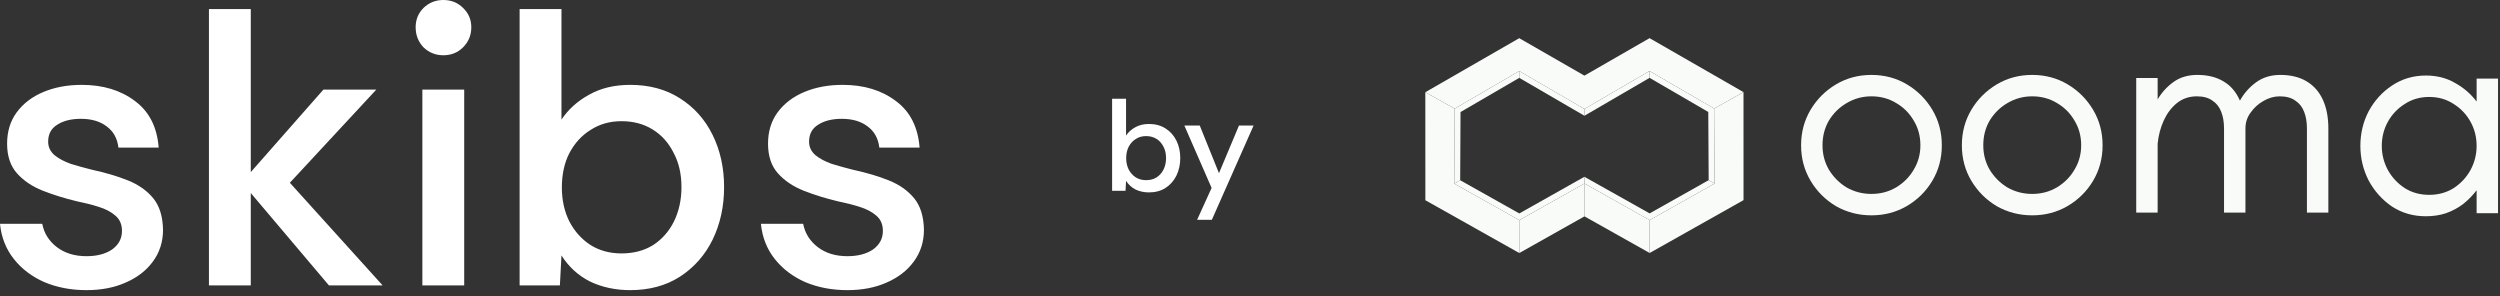
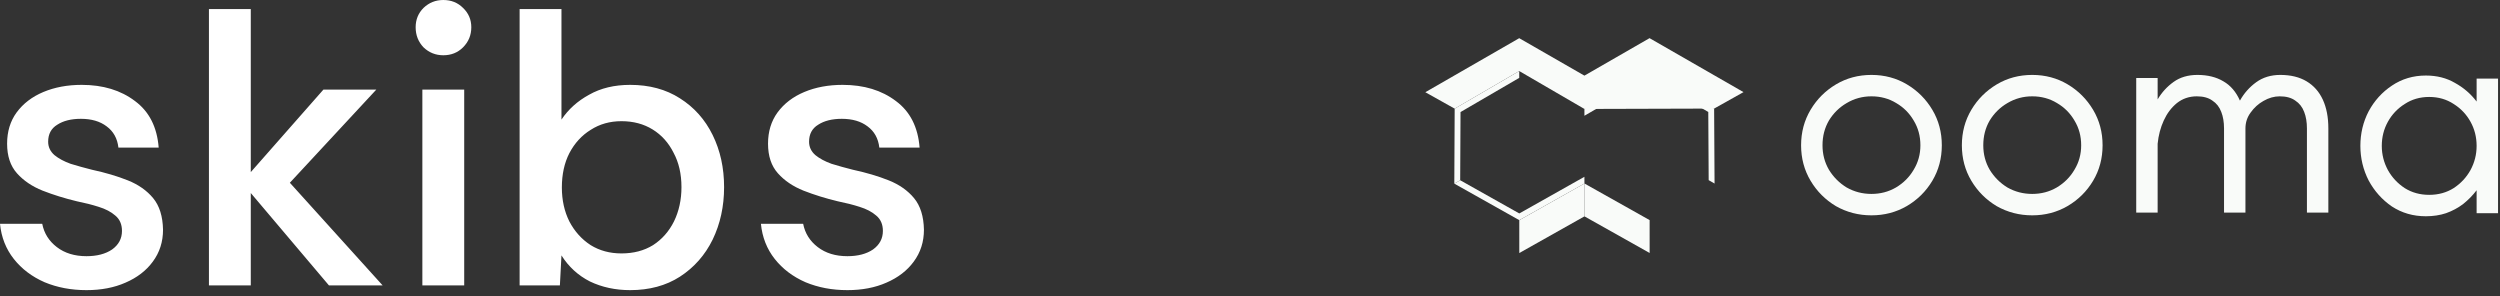
<svg xmlns="http://www.w3.org/2000/svg" width="100%" height="100%" viewBox="0 0 304 36" version="1.1" xml:space="preserve" style="fill-rule:evenodd;clip-rule:evenodd;stroke-linejoin:round;stroke-miterlimit:2;">
  <rect x="0" y="0" width="304" height="36" fill="#333333" stroke="none" />
  <g transform="matrix(1,0,0,1,-1.68,-0.296)">
    <path d="M12.192,35.576C10.336,35.576 8.64,35.256 7.104,34.616C5.568,33.944 4.32,33 3.36,31.784C2.4,30.568 1.84,29.144 1.68,27.512L6.816,27.512C7.04,28.664 7.632,29.608 8.592,30.344C9.552,31.08 10.752,31.448 12.192,31.448C13.472,31.448 14.512,31.176 15.312,30.632C16.112,30.056 16.512,29.304 16.512,28.376C16.512,27.576 16.24,26.952 15.696,26.504C15.184,26.056 14.512,25.704 13.68,25.448C12.88,25.192 12,24.968 11.04,24.776C9.568,24.424 8.176,23.992 6.864,23.48C5.584,22.968 4.544,22.264 3.744,21.368C2.944,20.472 2.544,19.272 2.544,17.768C2.544,16.296 2.928,15.032 3.696,13.976C4.496,12.888 5.584,12.056 6.96,11.48C8.336,10.904 9.888,10.616 11.616,10.616C14.208,10.616 16.368,11.272 18.096,12.584C19.824,13.864 20.784,15.752 20.976,18.248L16.08,18.248C15.952,17.128 15.472,16.264 14.64,15.656C13.84,15.048 12.8,14.744 11.52,14.744C10.336,14.744 9.376,14.984 8.64,15.464C7.904,15.912 7.536,16.6 7.536,17.528C7.536,18.168 7.792,18.712 8.304,19.16C8.816,19.576 9.472,19.928 10.272,20.216C11.104,20.472 11.968,20.712 12.864,20.936C14.496,21.288 15.952,21.72 17.232,22.232C18.512,22.744 19.536,23.464 20.304,24.392C21.072,25.32 21.472,26.6 21.504,28.232C21.504,29.704 21.088,31 20.256,32.12C19.456,33.208 18.352,34.056 16.944,34.664C15.568,35.272 13.984,35.576 12.192,35.576ZM27.087,35L27.087,1.4L32.175,1.4L32.175,21.224L41.007,11.192L47.439,11.192L36.927,22.52L48.207,35L41.679,35L32.175,23.768L32.175,35L27.087,35ZM55.583,7.016C54.655,7.016 53.855,6.696 53.183,6.056C52.543,5.384 52.223,4.568 52.223,3.608C52.223,2.68 52.543,1.896 53.183,1.256C53.855,0.616 54.655,0.296 55.583,0.296C56.543,0.296 57.343,0.616 57.983,1.256C58.655,1.896 58.991,2.68 58.991,3.608C58.991,4.568 58.655,5.384 57.983,6.056C57.343,6.696 56.543,7.016 55.583,7.016ZM53.039,35L53.039,11.192L58.127,11.192L58.127,35L53.039,35ZM78.306,35.576C76.514,35.576 74.882,35.224 73.41,34.52C71.97,33.784 70.818,32.728 69.954,31.352L69.762,35L64.866,35L64.866,1.4L69.954,1.4L69.954,14.84C70.786,13.592 71.906,12.584 73.314,11.816C74.722,11.016 76.386,10.616 78.306,10.616C80.642,10.616 82.658,11.16 84.354,12.248C86.082,13.336 87.41,14.824 88.338,16.712C89.266,18.6 89.73,20.712 89.73,23.048C89.73,25.384 89.266,27.512 88.338,29.432C87.41,31.32 86.082,32.824 84.354,33.944C82.658,35.032 80.642,35.576 78.306,35.576ZM77.25,31.112C78.722,31.112 80.002,30.776 81.09,30.104C82.178,29.4 83.026,28.44 83.634,27.224C84.242,25.976 84.546,24.584 84.546,23.048C84.546,21.448 84.226,20.056 83.586,18.872C82.978,17.656 82.13,16.712 81.042,16.04C79.954,15.368 78.69,15.032 77.25,15.032C75.842,15.032 74.594,15.384 73.506,16.088C72.418,16.76 71.554,17.704 70.914,18.92C70.306,20.104 70.002,21.496 70.002,23.096C70.002,24.632 70.306,26.008 70.914,27.224C71.554,28.44 72.418,29.4 73.506,30.104C74.594,30.776 75.842,31.112 77.25,31.112ZM104.719,35.576C102.863,35.576 101.167,35.256 99.632,34.616C98.096,33.944 96.848,33 95.888,31.784C94.928,30.568 94.368,29.144 94.208,27.512L99.344,27.512C99.568,28.664 100.159,29.608 101.119,30.344C102.079,31.08 103.279,31.448 104.719,31.448C105.999,31.448 107.039,31.176 107.839,30.632C108.639,30.056 109.039,29.304 109.039,28.376C109.039,27.576 108.767,26.952 108.223,26.504C107.711,26.056 107.039,25.704 106.207,25.448C105.407,25.192 104.527,24.968 103.567,24.776C102.095,24.424 100.703,23.992 99.391,23.48C98.112,22.968 97.072,22.264 96.272,21.368C95.472,20.472 95.072,19.272 95.072,17.768C95.072,16.296 95.456,15.032 96.224,13.976C97.024,12.888 98.112,12.056 99.488,11.48C100.863,10.904 102.415,10.616 104.143,10.616C106.735,10.616 108.895,11.272 110.623,12.584C112.351,13.864 113.311,15.752 113.503,18.248L108.607,18.248C108.479,17.128 107.999,16.264 107.167,15.656C106.367,15.048 105.327,14.744 104.047,14.744C102.863,14.744 101.903,14.984 101.167,15.464C100.431,15.912 100.063,16.6 100.063,17.528C100.063,18.168 100.319,18.712 100.831,19.16C101.343,19.576 101.999,19.928 102.799,20.216C103.631,20.472 104.495,20.712 105.391,20.936C107.023,21.288 108.479,21.72 109.759,22.232C111.039,22.744 112.063,23.464 112.831,24.392C113.599,25.32 113.999,26.6 114.031,28.232C114.031,29.704 113.615,31 112.783,32.12C111.983,33.208 110.879,34.056 109.471,34.664C108.095,35.272 106.511,35.576 104.719,35.576Z" style="fill:white;fill-rule:nonzero;" />
  </g>
  <g transform="matrix(1,0,0,1,-1.68,-0.296)">
-     <path d="M141.392,23.692C140.795,23.692 140.251,23.575 139.76,23.34C139.28,23.095 138.896,22.743 138.608,22.284L138.544,23.5L136.912,23.5L136.912,12.3L138.608,12.3L138.608,16.78C138.885,16.364 139.259,16.028 139.728,15.772C140.197,15.505 140.752,15.372 141.392,15.372C142.171,15.372 142.843,15.553 143.408,15.916C143.984,16.279 144.427,16.775 144.736,17.404C145.045,18.033 145.2,18.737 145.2,19.516C145.2,20.295 145.045,21.004 144.736,21.644C144.427,22.273 143.984,22.775 143.408,23.148C142.843,23.511 142.171,23.692 141.392,23.692ZM141.04,22.204C141.531,22.204 141.957,22.092 142.32,21.868C142.683,21.633 142.965,21.313 143.168,20.908C143.371,20.492 143.472,20.028 143.472,19.516C143.472,18.983 143.365,18.519 143.152,18.124C142.949,17.719 142.667,17.404 142.304,17.18C141.941,16.956 141.52,16.844 141.04,16.844C140.571,16.844 140.155,16.961 139.792,17.196C139.429,17.42 139.141,17.735 138.928,18.14C138.725,18.535 138.624,18.999 138.624,19.532C138.624,20.044 138.725,20.503 138.928,20.908C139.141,21.313 139.429,21.633 139.792,21.868C140.155,22.092 140.571,22.204 141.04,22.204ZM147.251,27.02L149.011,23.148L145.699,15.564L147.571,15.564L149.907,21.356L152.339,15.564L154.115,15.564L149.043,27.02L147.251,27.02Z" style="fill:white;fill-rule:nonzero;" />
-   </g>
+     </g>
  <g transform="matrix(1,0,0,1,-1.68,-0.296)">
-     <path d="M178.525,22.628L178.569,13.508L175,11.511L175.003,20.648L175.004,24.645L186.428,31.065L186.427,27.068L178.525,22.628Z" style="fill:rgb(249,251,249);fill-rule:nonzero;" />
-   </g>
+     </g>
  <g transform="matrix(1,0,0,1,-1.68,-0.296)">
-     <path d="M210.12,13.498L210.171,22.616L202.273,27.063L202.275,31.061L213.693,24.632L213.692,20.635L213.689,11.498L210.12,13.498Z" style="fill:rgb(249,251,249);fill-rule:nonzero;" />
-   </g>
+     </g>
  <g transform="matrix(1,0,0,1,-1.68,-0.296)">
-     <path d="M202.265,4.935L194.345,9.493L186.418,4.939L175,11.51L178.569,13.508L186.42,8.936L194.345,13.545L202.267,8.932L210.12,13.498L213.689,11.498L202.265,4.935Z" style="fill:rgb(249,251,249);fill-rule:nonzero;" />
+     <path d="M202.265,4.935L194.345,9.493L186.418,4.939L175,11.51L178.569,13.508L186.42,8.936L194.345,13.545L210.12,13.498L213.689,11.498L202.265,4.935Z" style="fill:rgb(249,251,249);fill-rule:nonzero;" />
  </g>
  <g transform="matrix(1,0,0,1,-1.68,-0.296)">
    <path d="M194.352,22.61L194.348,22.609L186.426,27.068L186.427,31.065L194.349,26.606L194.354,26.608L194.352,22.61Z" style="fill:rgb(249,251,249);fill-rule:nonzero;" />
  </g>
  <g transform="matrix(1,0,0,1,-1.68,-0.296)">
    <path d="M194.345,22.61L194.35,22.609L202.275,27.062L202.276,31.059L194.351,26.606L194.347,26.608L194.345,22.61Z" style="fill:rgb(249,251,249);fill-rule:nonzero;" />
  </g>
  <g transform="matrix(1,0,0,1,-1.68,-0.296)">
    <path d="M186.419,8.936L186.42,9.764L179.28,13.921L179.239,22.212L178.524,22.627L178.568,13.507L186.419,8.936Z" style="fill:rgb(249,251,249);fill-rule:nonzero;" />
  </g>
  <g transform="matrix(1,0,0,1,-1.68,-0.296)">
-     <path d="M186.421,8.936L186.423,9.764L194.348,14.373L194.346,13.544L186.421,8.936Z" style="fill:rgb(249,251,249);fill-rule:nonzero;" />
-   </g>
+     </g>
  <g transform="matrix(1,0,0,1,-1.68,-0.296)">
    <path d="M202.268,8.932L202.269,9.76L194.347,14.372L194.345,13.544L202.268,8.932Z" style="fill:rgb(249,251,249);fill-rule:nonzero;" />
  </g>
  <g transform="matrix(1,0,0,1,-1.68,-0.296)">
    <path d="M209.455,22.202L210.17,22.616L210.118,13.497L202.265,8.932L202.266,9.76L209.407,13.911L209.455,22.202Z" style="fill:rgb(249,251,249);fill-rule:nonzero;" />
  </g>
  <g transform="matrix(1,0,0,1,-1.68,-0.296)">
-     <path d="M194.345,21.794L194.35,22.609L202.275,27.063L210.172,22.616L209.457,22.202L202.275,26.245L194.345,21.794Z" style="fill:rgb(249,251,249);fill-rule:nonzero;" />
-   </g>
+     </g>
  <g transform="matrix(1,0,0,1,-1.68,-0.296)">
    <path d="M186.426,26.251L179.239,22.212L178.524,22.627L186.426,27.067L194.348,22.609L194.344,21.794L186.426,26.251Z" style="fill:rgb(249,251,249);fill-rule:nonzero;" />
  </g>
  <g transform="matrix(1,0,0,1,-1.68,-0.296)">
    <path d="M296.662,26.593C295.125,26.593 293.748,26.196 292.533,25.402C291.343,24.584 290.4,23.53 289.706,22.24C289.036,20.926 288.701,19.525 288.701,18.037C288.701,16.524 289.036,15.123 289.706,13.833C290.4,12.544 291.343,11.502 292.533,10.709C293.748,9.89 295.125,9.481 296.662,9.481C298.001,9.481 299.179,9.779 300.196,10.374C301.238,10.944 302.118,11.701 302.837,12.643L302.837,9.853L305.441,9.853L305.441,26.221L302.837,26.221L302.837,23.431C302.366,24.051 301.82,24.609 301.2,25.105C300.58,25.576 299.886,25.948 299.117,26.221C298.373,26.469 297.555,26.593 296.662,26.593ZM297.071,23.989C298.187,23.989 299.179,23.716 300.047,23.17C300.915,22.6 301.597,21.868 302.093,20.976C302.589,20.058 302.837,19.078 302.837,18.037C302.837,16.971 302.589,15.991 302.093,15.098C301.597,14.205 300.915,13.486 300.047,12.941C299.179,12.37 298.187,12.085 297.071,12.085C295.955,12.085 294.963,12.37 294.095,12.941C293.227,13.486 292.545,14.205 292.049,15.098C291.553,15.991 291.305,16.971 291.305,18.037C291.305,19.078 291.553,20.058 292.049,20.976C292.545,21.868 293.227,22.6 294.095,23.17C294.963,23.716 295.955,23.989 297.071,23.989Z" style="fill:rgb(249,251,249);fill-rule:nonzero;" />
  </g>
  <g transform="matrix(1,0,0,1,-1.68,-0.296)">
    <path d="M261.445,26.146L261.445,9.778L264.049,9.778L264.049,12.382C264.545,11.539 265.19,10.832 265.984,10.262C266.777,9.691 267.744,9.406 268.885,9.406C270.125,9.406 271.179,9.667 272.047,10.187C272.915,10.683 273.585,11.465 274.056,12.531C274.552,11.638 275.209,10.894 276.028,10.299C276.846,9.704 277.826,9.406 278.966,9.406C280.231,9.406 281.297,9.667 282.165,10.187C283.033,10.708 283.691,11.452 284.137,12.419C284.583,13.387 284.807,14.552 284.807,15.916L284.807,26.146L282.203,26.146L282.203,15.916C282.203,15.147 282.091,14.478 281.868,13.907C281.645,13.312 281.285,12.853 280.789,12.531C280.318,12.184 279.686,12.01 278.892,12.01C278.222,12.01 277.565,12.196 276.92,12.568C276.3,12.915 275.78,13.387 275.358,13.982C274.936,14.552 274.726,15.197 274.726,15.916L274.726,26.146L272.122,26.146L272.122,15.916C272.122,15.147 272.01,14.478 271.787,13.907C271.564,13.312 271.204,12.853 270.708,12.531C270.237,12.184 269.604,12.01 268.811,12.01C267.893,12.01 267.087,12.283 266.393,12.829C265.723,13.374 265.19,14.081 264.793,14.949C264.396,15.817 264.148,16.759 264.049,17.776L264.049,26.146L261.445,26.146Z" style="fill:rgb(249,251,249);fill-rule:nonzero;" />
  </g>
  <g transform="matrix(1,0,0,1,-1.68,-0.296)">
    <path d="M248.799,26.481C247.236,26.481 245.798,26.109 244.483,25.365C243.194,24.596 242.165,23.567 241.396,22.277C240.627,20.988 240.243,19.549 240.243,17.962C240.243,16.375 240.627,14.937 241.396,13.647C242.165,12.357 243.194,11.328 244.483,10.559C245.773,9.791 247.211,9.406 248.799,9.406C250.386,9.406 251.824,9.791 253.114,10.559C254.403,11.328 255.433,12.357 256.201,13.647C256.97,14.937 257.354,16.375 257.354,17.962C257.354,19.549 256.97,20.988 256.201,22.277C255.433,23.567 254.391,24.596 253.077,25.365C251.787,26.109 250.361,26.481 248.799,26.481ZM248.799,23.877C249.89,23.877 250.882,23.616 251.775,23.096C252.692,22.55 253.411,21.831 253.932,20.938C254.478,20.045 254.751,19.053 254.751,17.962C254.751,16.846 254.478,15.842 253.932,14.949C253.411,14.056 252.705,13.349 251.812,12.829C250.919,12.283 249.915,12.01 248.799,12.01C247.707,12.01 246.703,12.283 245.785,12.829C244.893,13.349 244.173,14.056 243.628,14.949C243.107,15.842 242.847,16.846 242.847,17.962C242.847,19.053 243.107,20.045 243.628,20.938C244.173,21.831 244.893,22.55 245.785,23.096C246.703,23.616 247.707,23.877 248.799,23.877Z" style="fill:rgb(249,251,249);fill-rule:nonzero;" />
  </g>
  <g transform="matrix(1,0,0,1,-1.68,-0.296)">
    <path d="M229.249,26.481C227.687,26.481 226.248,26.109 224.934,25.365C223.645,24.596 222.615,23.567 221.847,22.277C221.078,20.988 220.693,19.549 220.693,17.962C220.693,16.375 221.078,14.937 221.847,13.647C222.615,12.357 223.645,11.328 224.934,10.559C226.224,9.791 227.662,9.406 229.249,9.406C230.836,9.406 232.275,9.791 233.564,10.559C234.854,11.328 235.883,12.357 236.652,13.647C237.421,14.937 237.805,16.375 237.805,17.962C237.805,19.549 237.421,20.988 236.652,22.277C235.883,23.567 234.842,24.596 233.527,25.365C232.238,26.109 230.812,26.481 229.249,26.481ZM229.249,23.877C230.34,23.877 231.332,23.616 232.225,23.096C233.143,22.55 233.862,21.831 234.383,20.938C234.928,20.045 235.201,19.053 235.201,17.962C235.201,16.846 234.928,15.842 234.383,14.949C233.862,14.056 233.155,13.349 232.262,12.829C231.37,12.283 230.365,12.01 229.249,12.01C228.158,12.01 227.154,12.283 226.236,12.829C225.343,13.349 224.624,14.056 224.079,14.949C223.558,15.842 223.297,16.846 223.297,17.962C223.297,19.053 223.558,20.045 224.079,20.938C224.624,21.831 225.343,22.55 226.236,23.096C227.154,23.616 228.158,23.877 229.249,23.877Z" style="fill:rgb(249,251,249);fill-rule:nonzero;" />
  </g>
</svg>